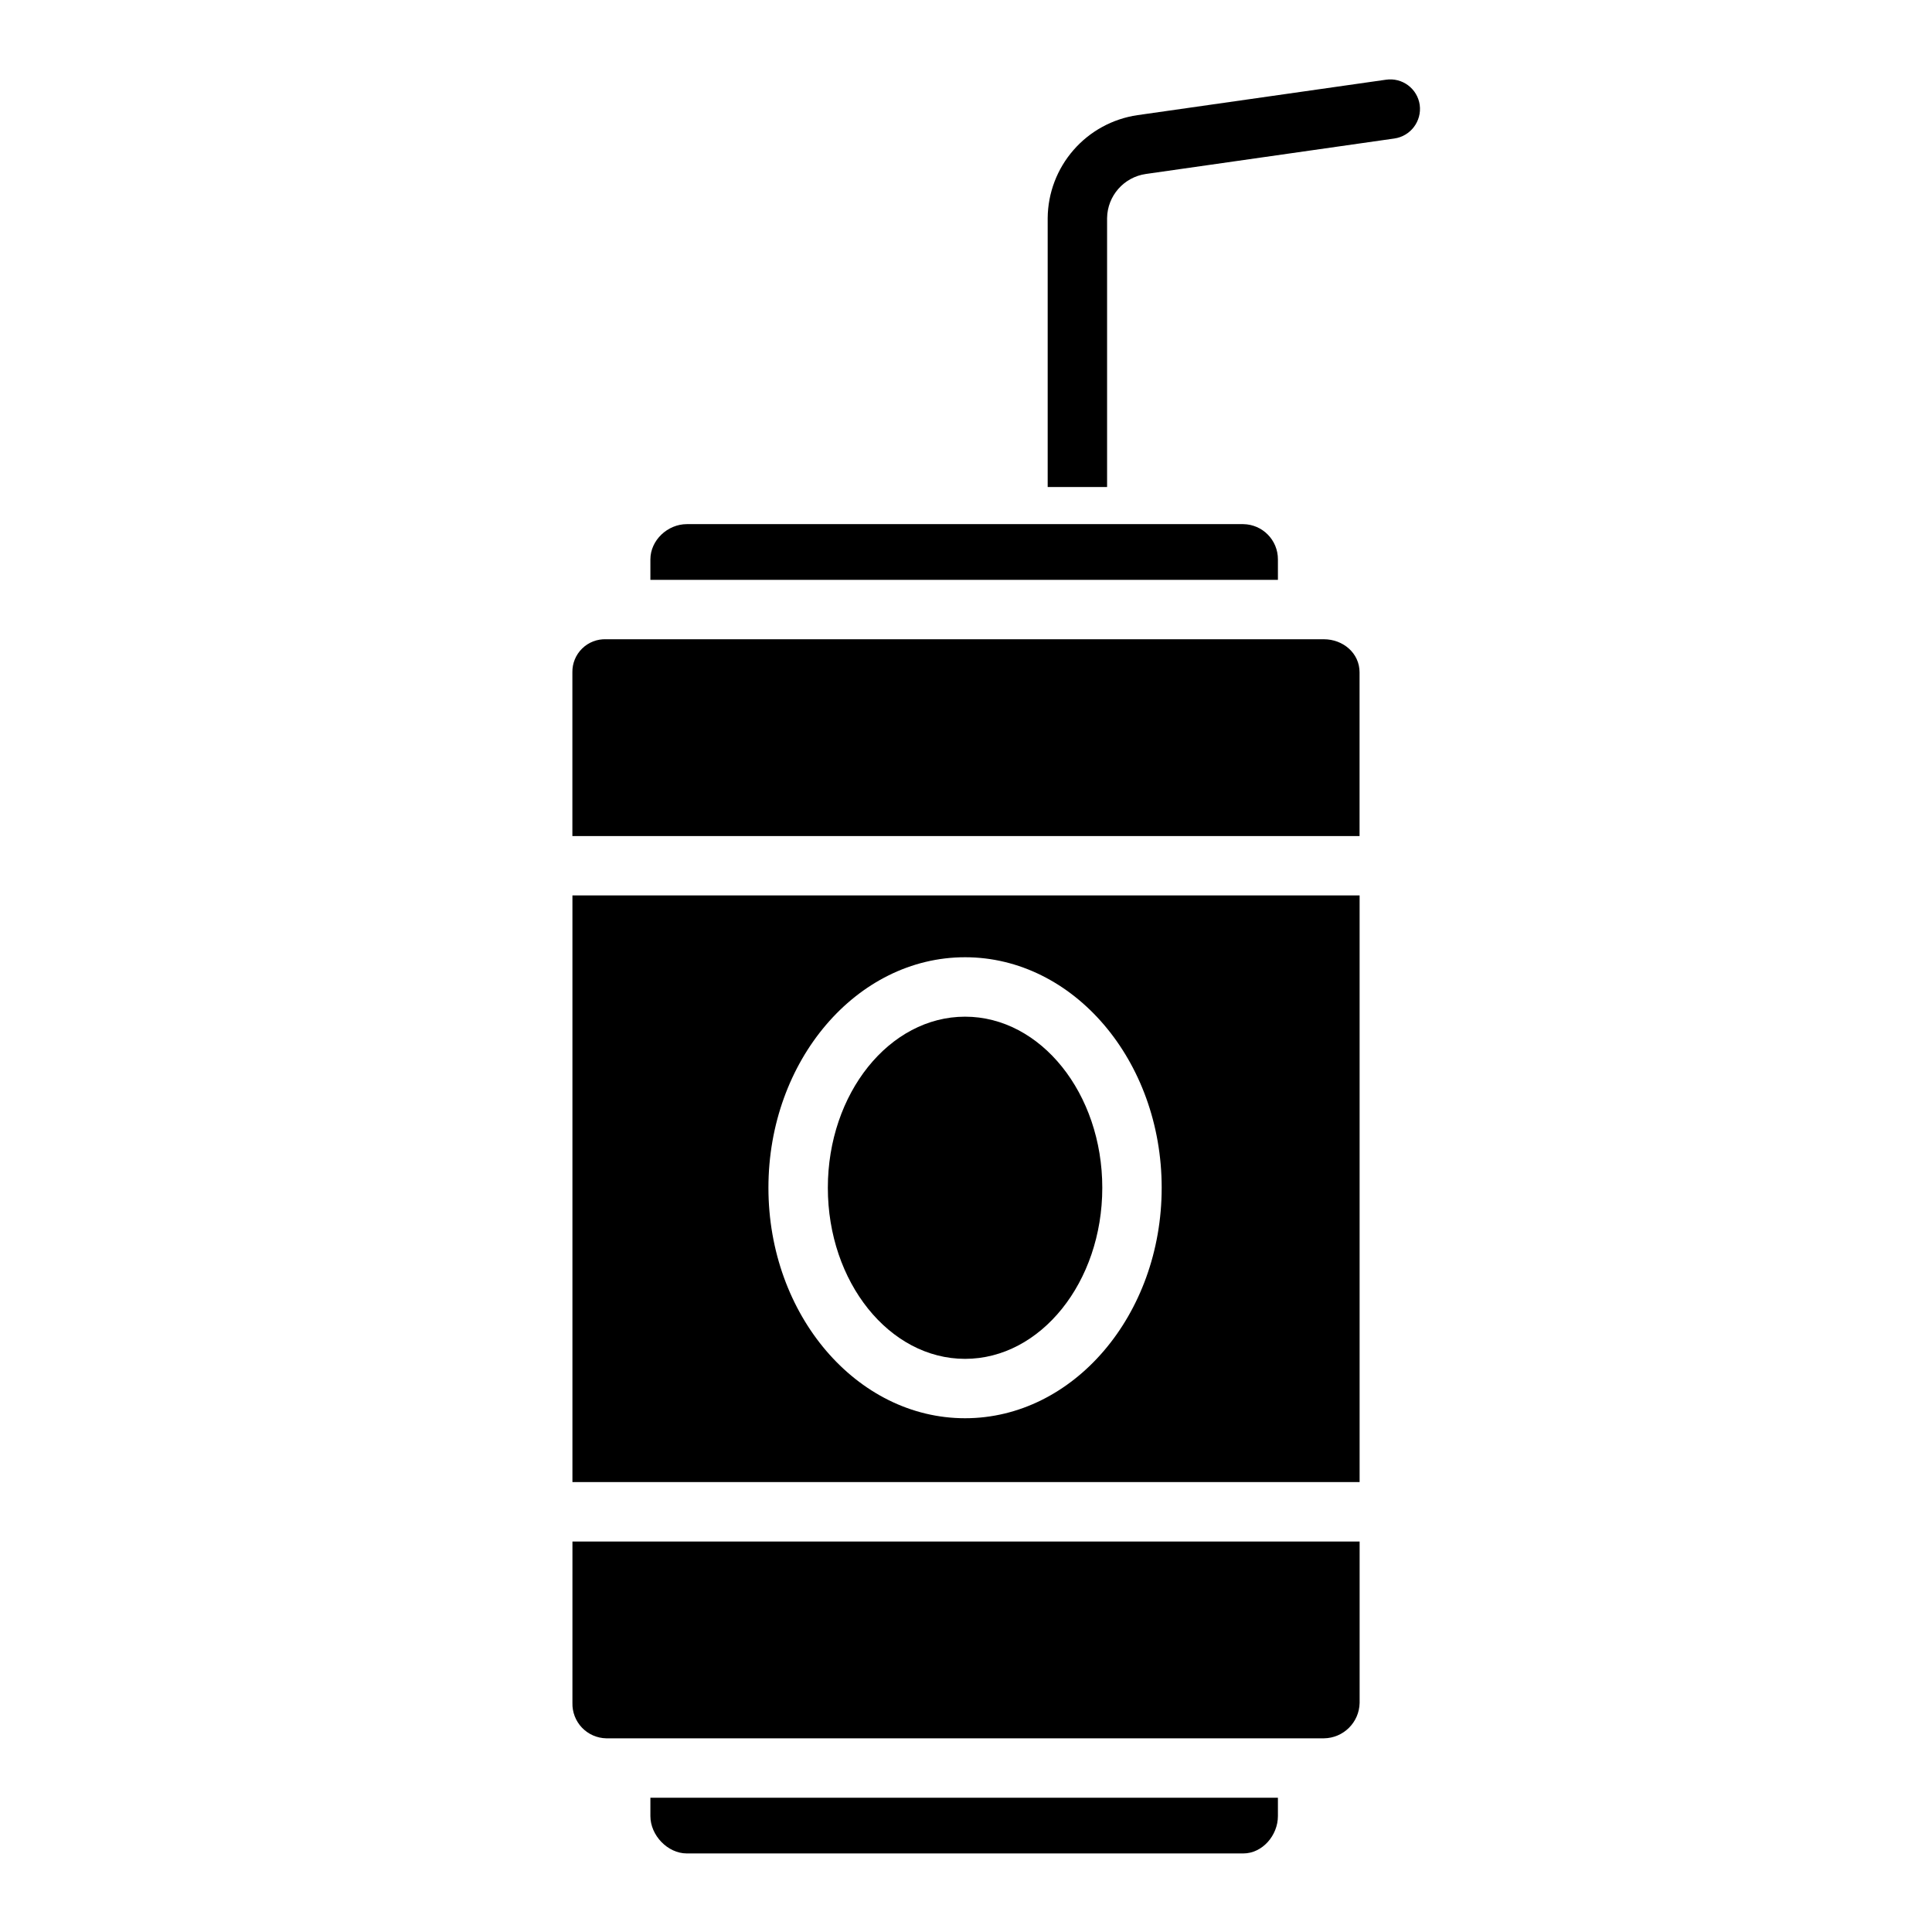
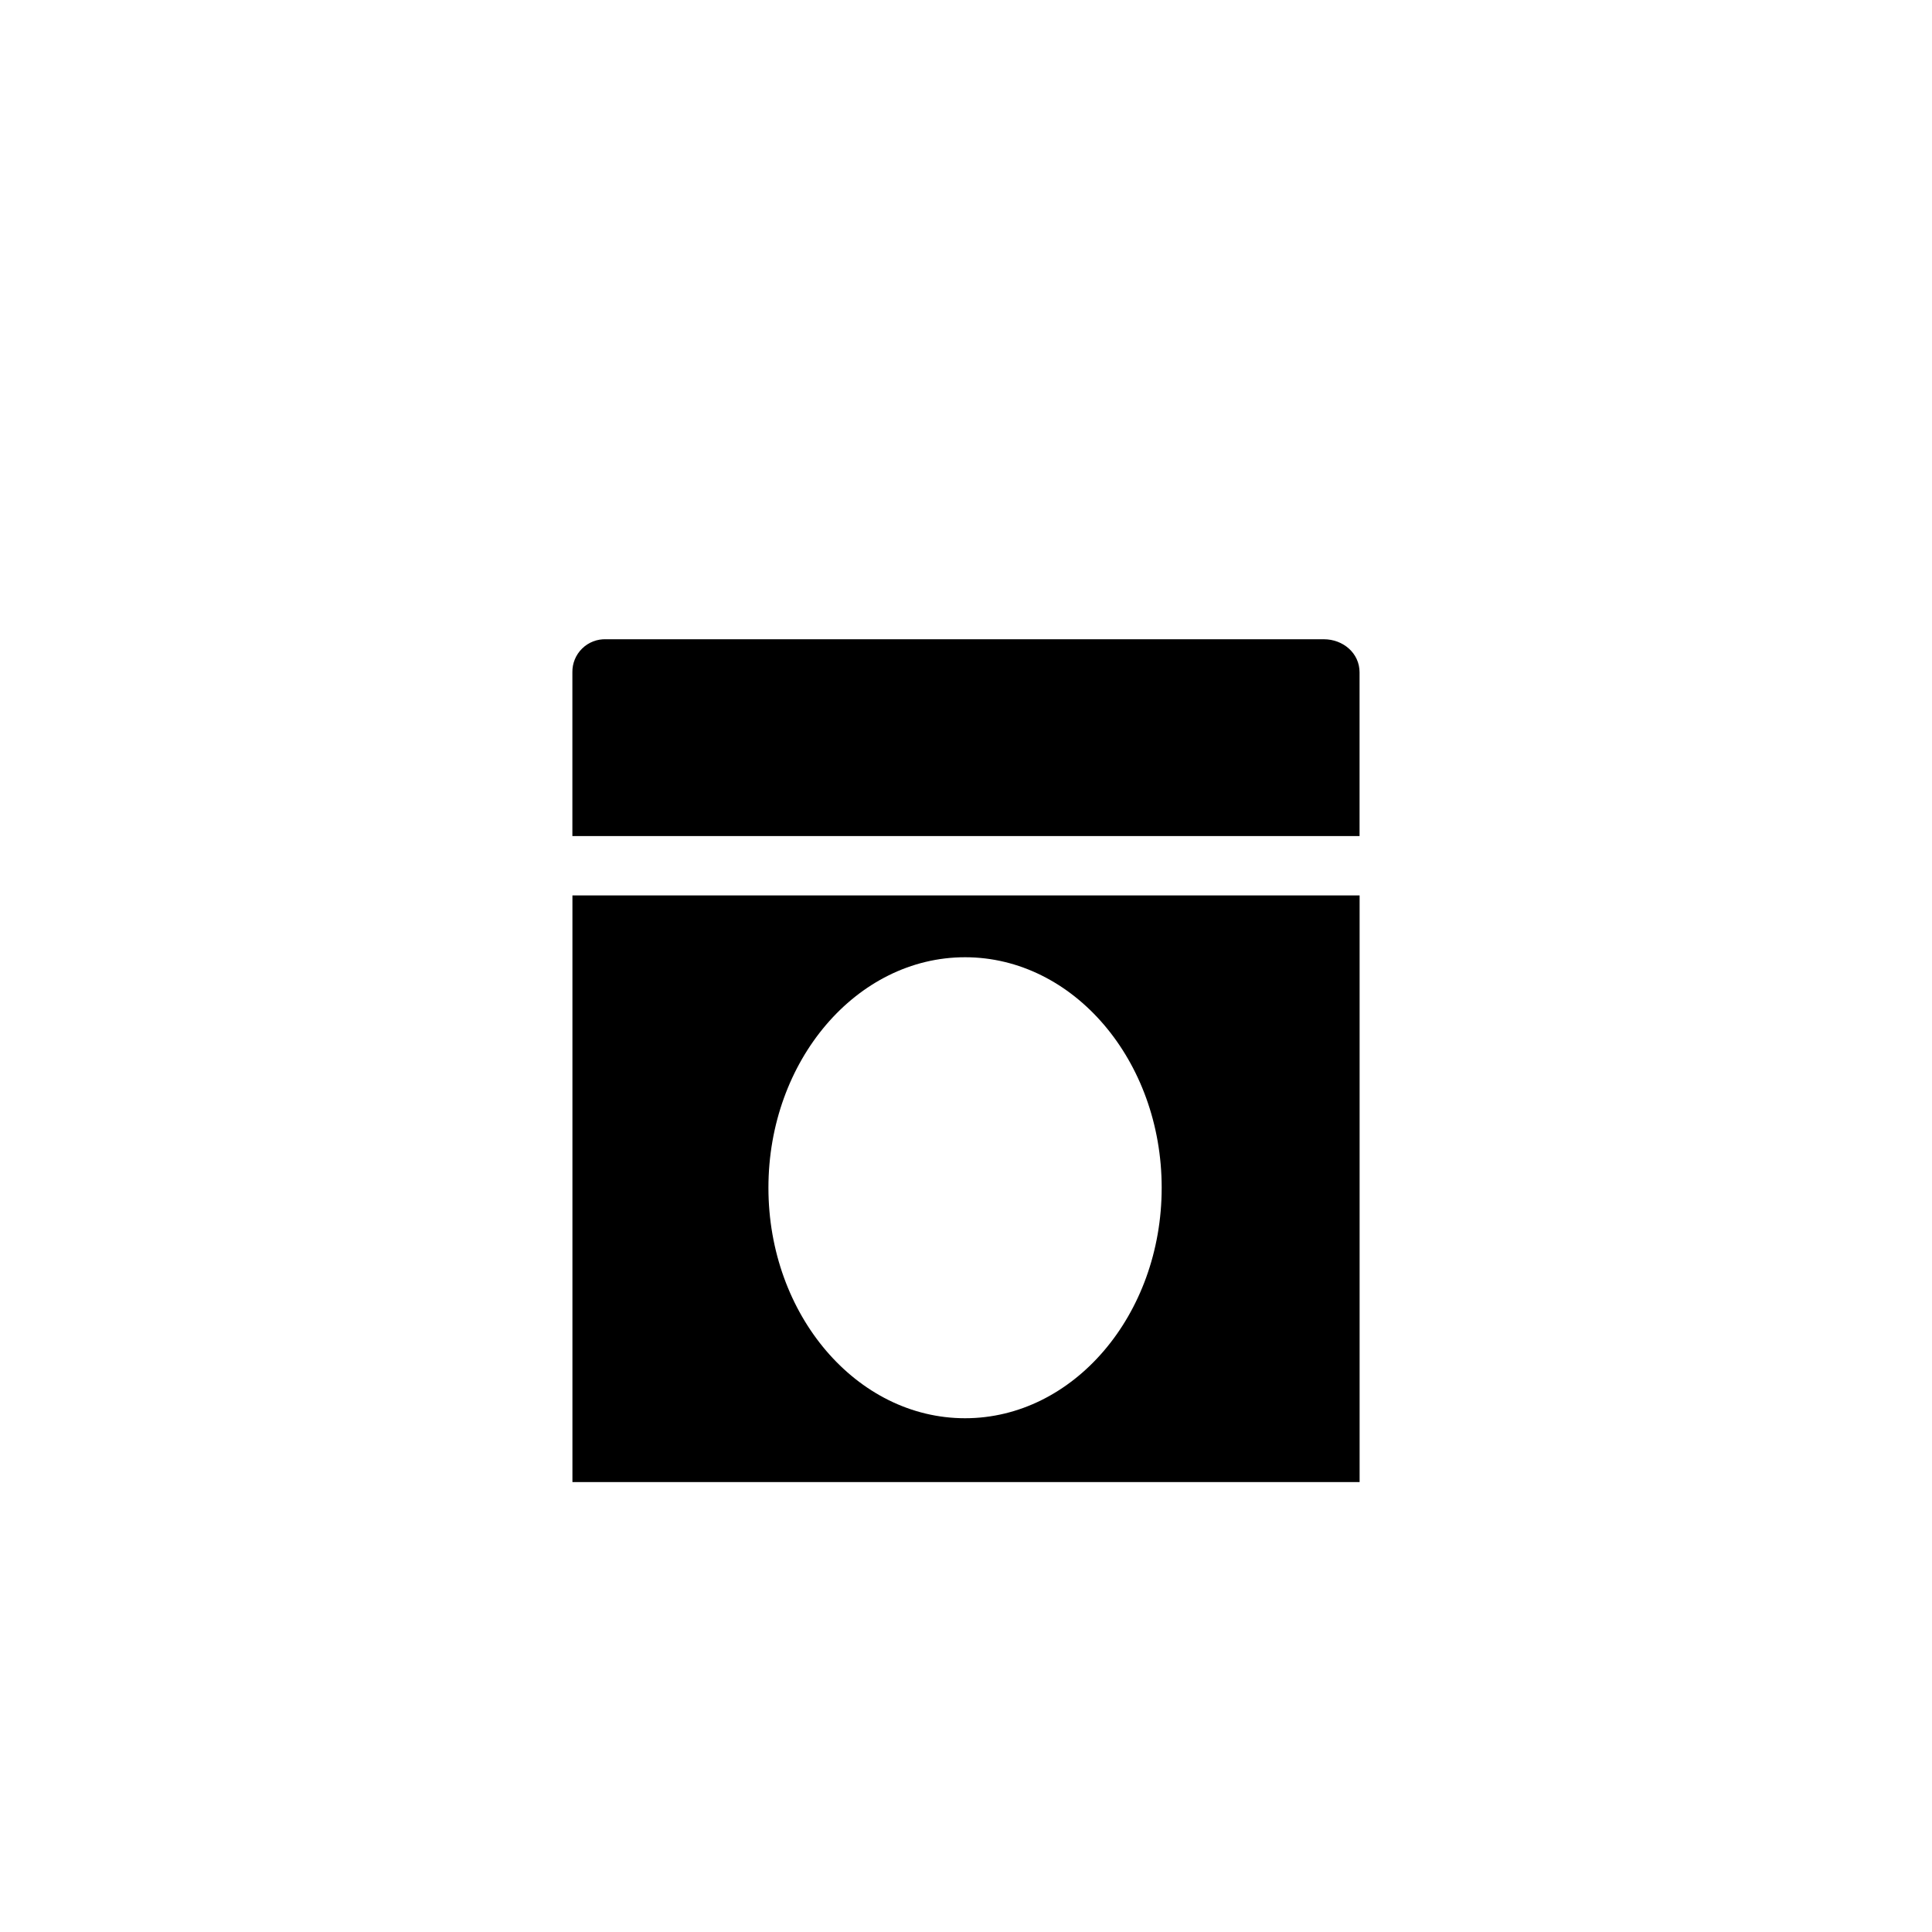
<svg xmlns="http://www.w3.org/2000/svg" fill="#000000" width="800px" height="800px" version="1.1" viewBox="144 144 512 512">
  <g>
-     <path d="m316.36 625.29c0 5.086 4.57 9.891 9.656 9.891h147.46c5.086 0 9.184-4.805 9.184-9.891v-4.871h-166.3z" />
-     <path d="m482.66 292.25c0.023-5.109-4.074-9.281-9.184-9.348h-147.46c-5.086 0-9.656 4.262-9.656 9.348v5.414h166.3z" />
-     <path d="m295.7 595.29c-0.066 2.434 0.844 4.793 2.523 6.555 1.684 1.762 3.996 2.777 6.43 2.828h190.2c5.168-0.062 9.355-4.215 9.461-9.383v-42.77h-208.61z" />
    <path d="m494.84 313.41h-190.2c-2.367-0.094-4.672 0.797-6.363 2.453-1.695 1.66-2.633 3.941-2.59 6.312v43.387h208.61v-43.387c0-5.086-4.371-8.766-9.461-8.766z" />
-     <path d="m399.75 504.11c20.051 0 36.367-20.34 36.367-45.34s-16.312-45.34-36.367-45.34c-20.051 0-36.363 20.34-36.363 45.34-0.004 25 16.309 45.34 36.363 45.34z" />
    <path d="m295.7 536.77h208.61v-155.47h-208.61zm104.05-139.09c28.734 0 52.109 27.402 52.109 61.086 0 33.684-23.379 61.082-52.109 61.082-28.734 0-52.109-27.402-52.109-61.082 0-33.684 23.375-61.086 52.109-61.086z" />
-     <path d="m520.24 171.8c-0.293-2.066-1.395-3.934-3.066-5.184-1.672-1.254-3.773-1.793-5.84-1.496l-65.895 9.395c-6.57 0.961-12.578 4.234-16.941 9.238-4.367 5.004-6.797 11.402-6.852 18.039v71.27h15.742v-71.27c0.086-5.894 4.441-10.848 10.277-11.688l65.828-9.395c4.316-0.609 7.332-4.59 6.746-8.91z" />
  </g>
</svg>